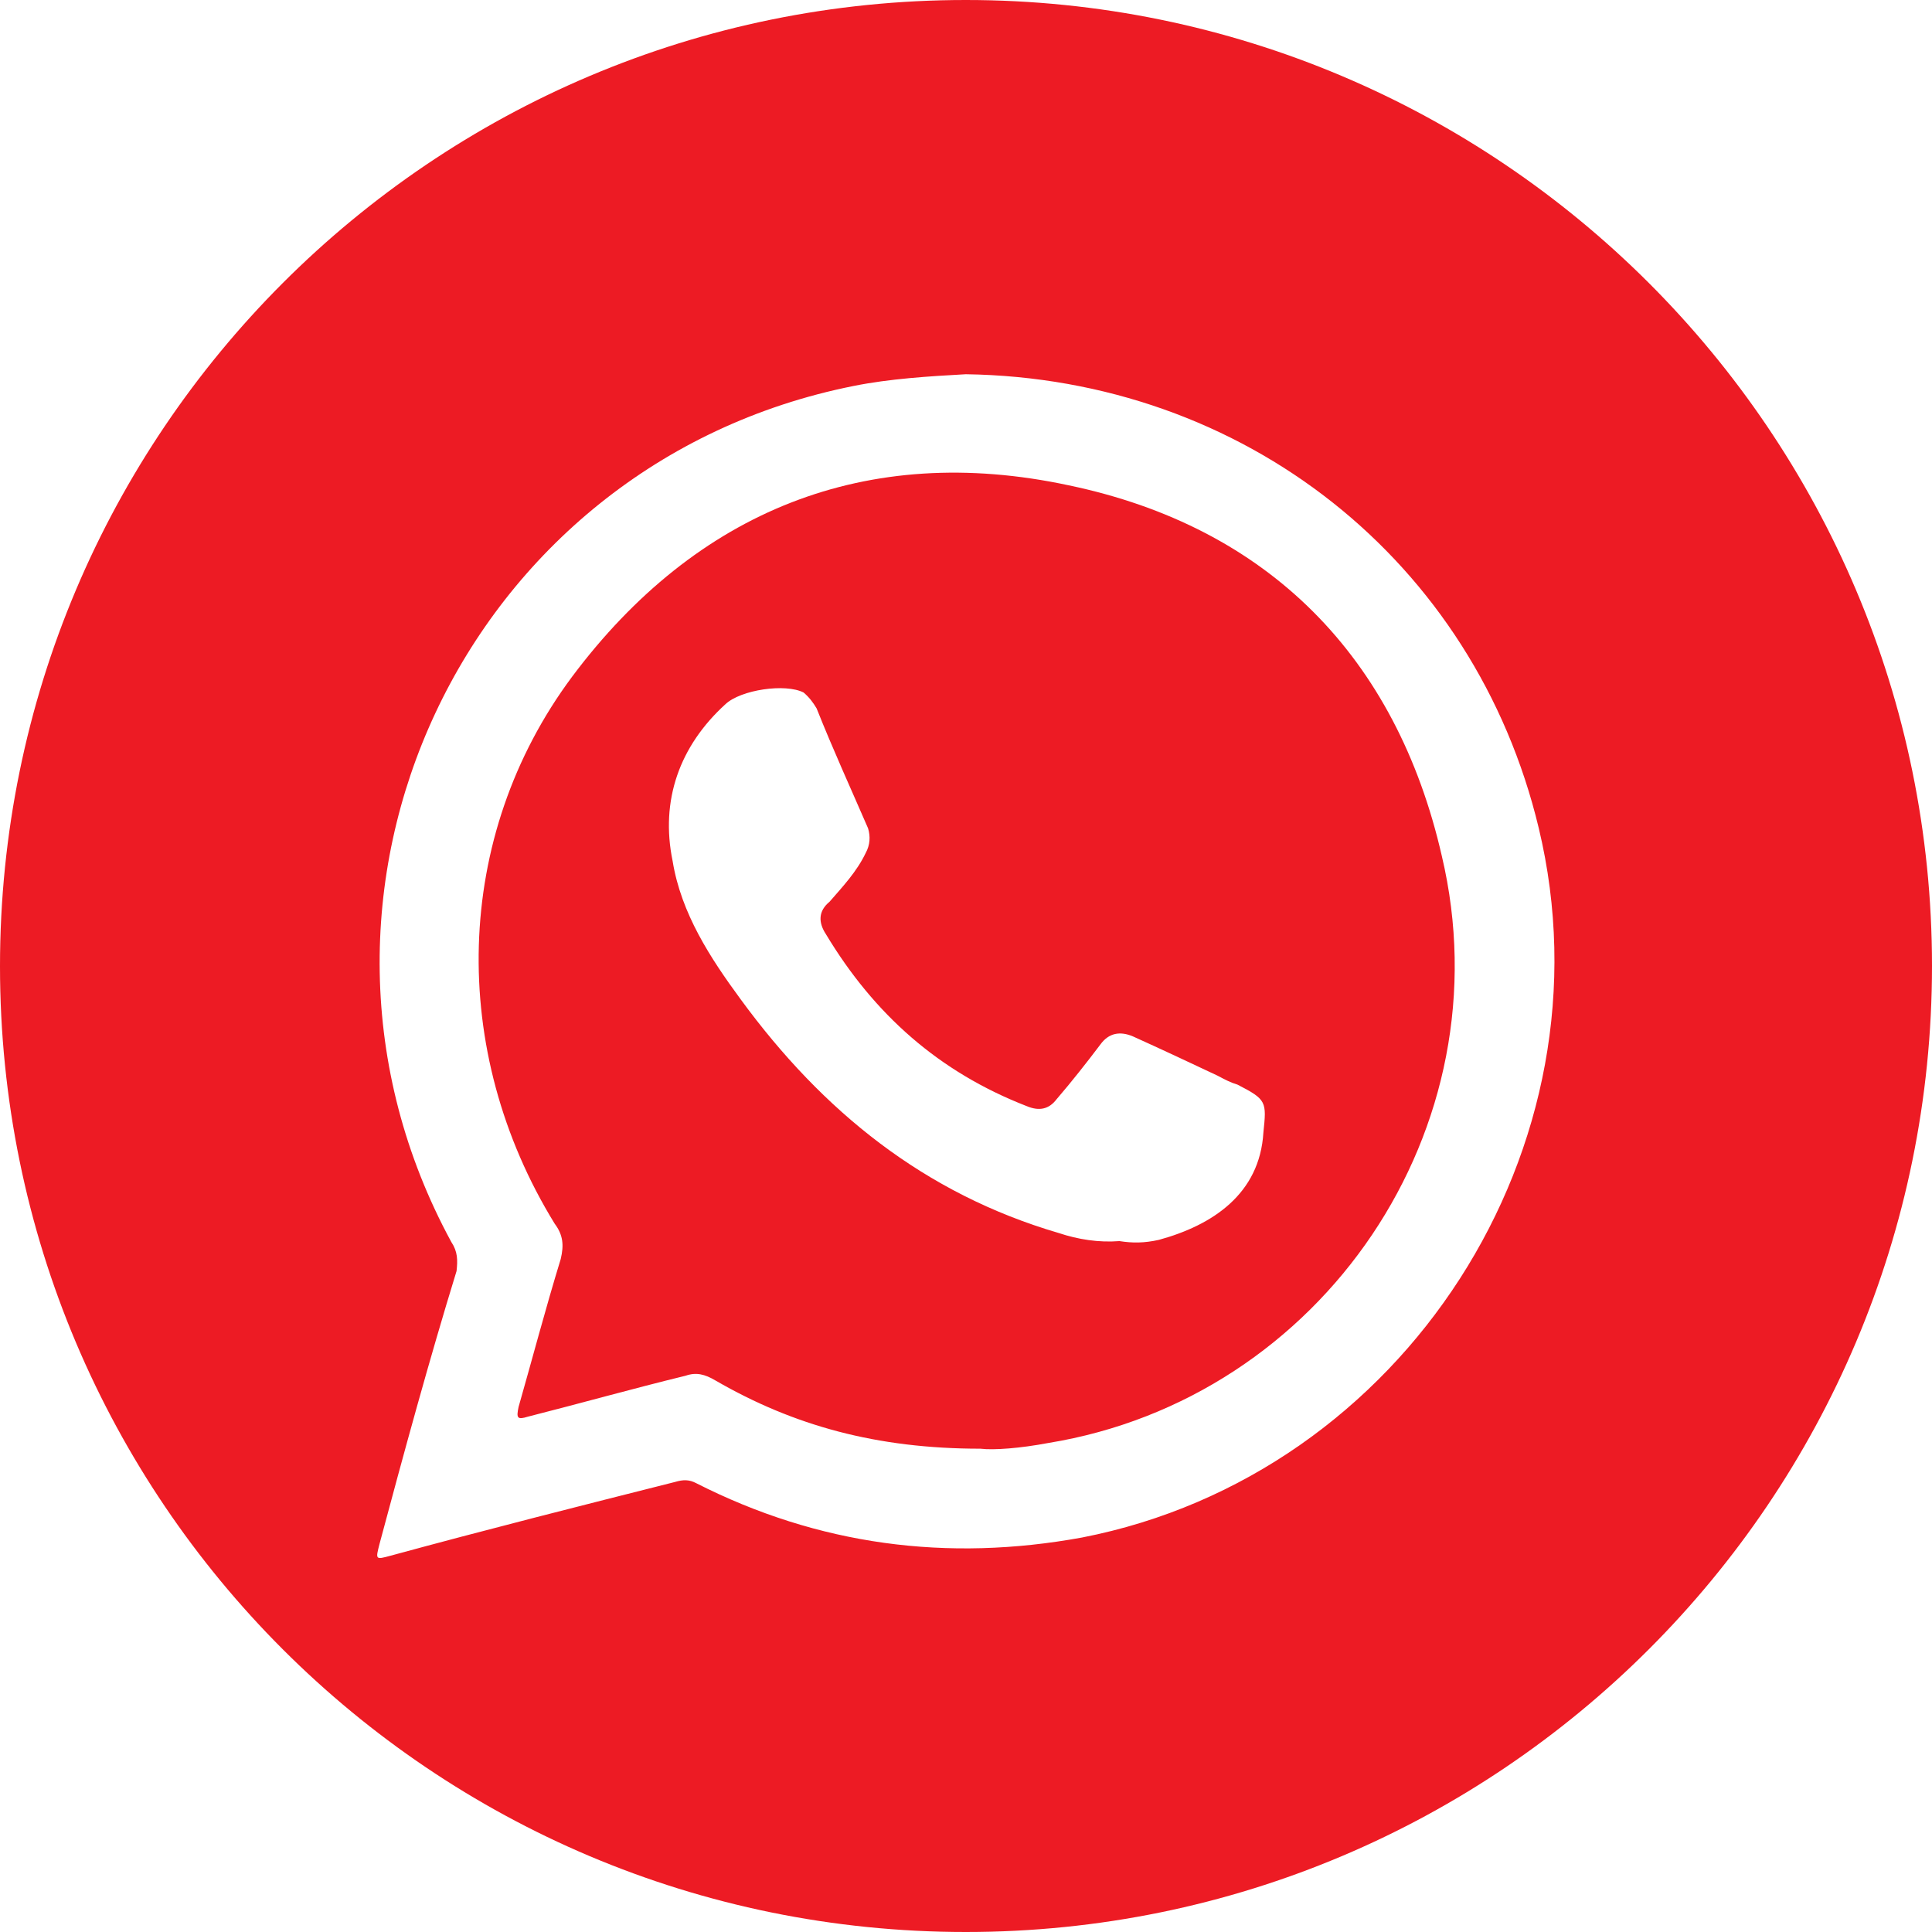
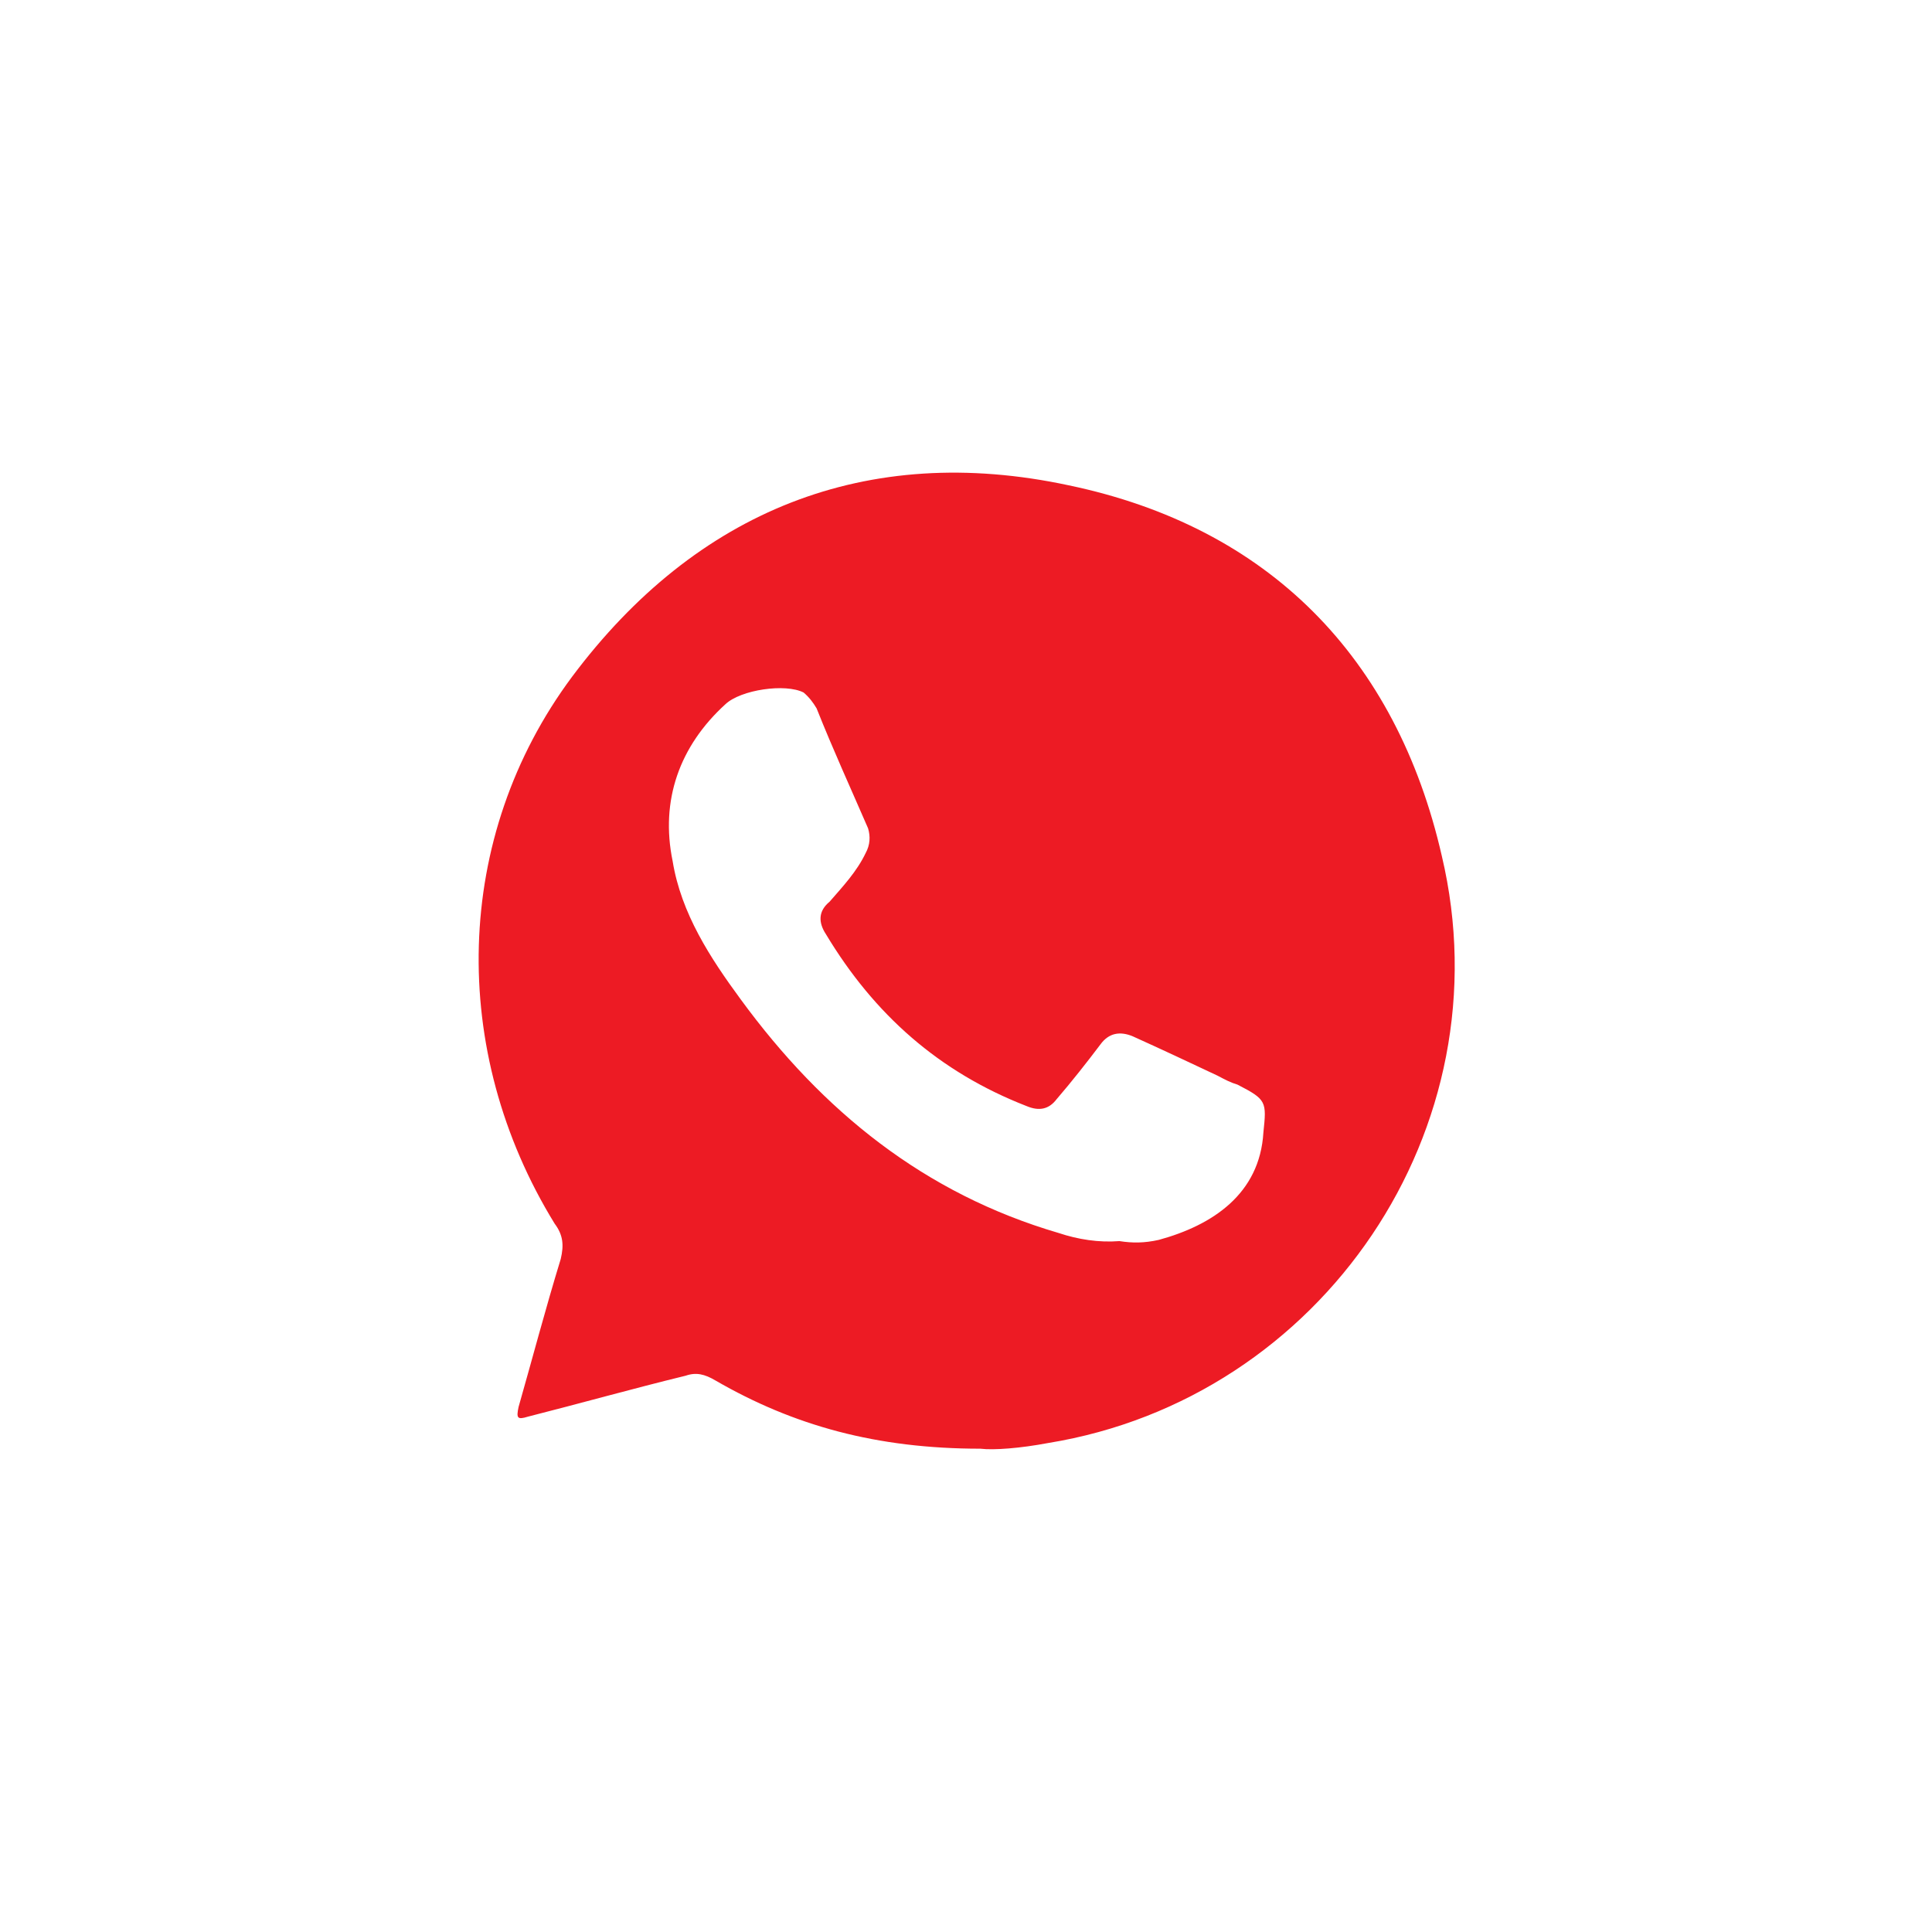
<svg xmlns="http://www.w3.org/2000/svg" version="1.1" id="Camada_1" x="0px" y="0px" viewBox="0 0 476.5 476.5" style="enable-background:new 0 0 476.5 476.5;" xml:space="preserve">
  <style type="text/css">
	.st0{fill:#ED1B24;}
</style>
  <g>
-     <path class="st0" d="M238.2,0C106.6,0,0,106.7,0,238.3C0,370,106.6,476.5,238.2,476.5c131.6,0,238.3-106.6,238.3-238.3   C476.5,106.7,369.7,0,238.2,0z M266.9,379.2c-33.3,6.1-65.1,1.9-95.2-13.4c-1.7-0.9-3.2-0.9-5.2-0.3c-23.4,5.9-46.7,11.8-70.2,18.2   c-3.7,1-3.7,1-2.7-2.9c6-22.4,12.2-45.2,19-67.3c0.3-2.7,0.3-4.8-1.3-7.2c-46.5-85.6,3-191.9,99.2-211.1c8.9-1.8,18.7-2.4,27.7-2.9   c68.6,1,125.5,46,141.3,111.9C398.4,282.8,346.3,363.7,266.9,379.2z" />
    <path class="st0" d="M263.6,119.7c-49.9-10.7-91.9,6.3-122.5,47.2c-29.4,39.5-30.5,92.3-4.3,134.9c2.1,2.8,2.3,5.3,1.5,8.7   c-3.8,12.4-7,24.6-10.4,36.5c-0.6,2.8-0.3,3.2,2.3,2.4c13-3.3,25.8-6.9,38.9-10.1c2.6-0.9,4.7-0.4,7.4,1.2   c19.2,11.1,39.7,16.8,65.3,16.8c3.3,0.4,9.8-0.1,16.7-1.4c67.7-11,113-77.7,97.1-144.8C344.4,162.1,312.9,130,263.6,119.7z    M311.6,279.3c-0.9,15.2-12.6,22.9-25.8,26.5c-3.6,0.8-6.5,0.8-9.7,0.3c-5.1,0.4-10.2-0.4-15-2c-33.1-9.7-58.2-30-78.4-57.6   c-7.5-10.2-14.7-21.2-16.8-34.1c-3.1-15,1.7-28.4,13-38.7c3.8-3.6,14.8-5.2,19.3-2.9c1.4,1.2,2.3,2.4,3.2,3.9   c4.1,10.3,8.5,19.9,12.7,29.6c0.6,2,0.5,4.1-0.6,6.1c-2.2,4.6-5.6,8.2-8.9,12c-2.8,2.3-2.8,5.1-0.9,8c11.9,19.8,27.9,34,49.5,42.4   c3.1,1.3,5.5,0.8,7.4-1.7c3.7-4.3,7.4-9,10.8-13.5c2.1-2.9,4.9-3.3,8-2c7.1,3.2,14.1,6.5,20.9,9.7c1.9,1,3.2,1.7,4.9,2.2   C312.4,271.2,312.4,271.7,311.6,279.3z" />
  </g>
</svg>